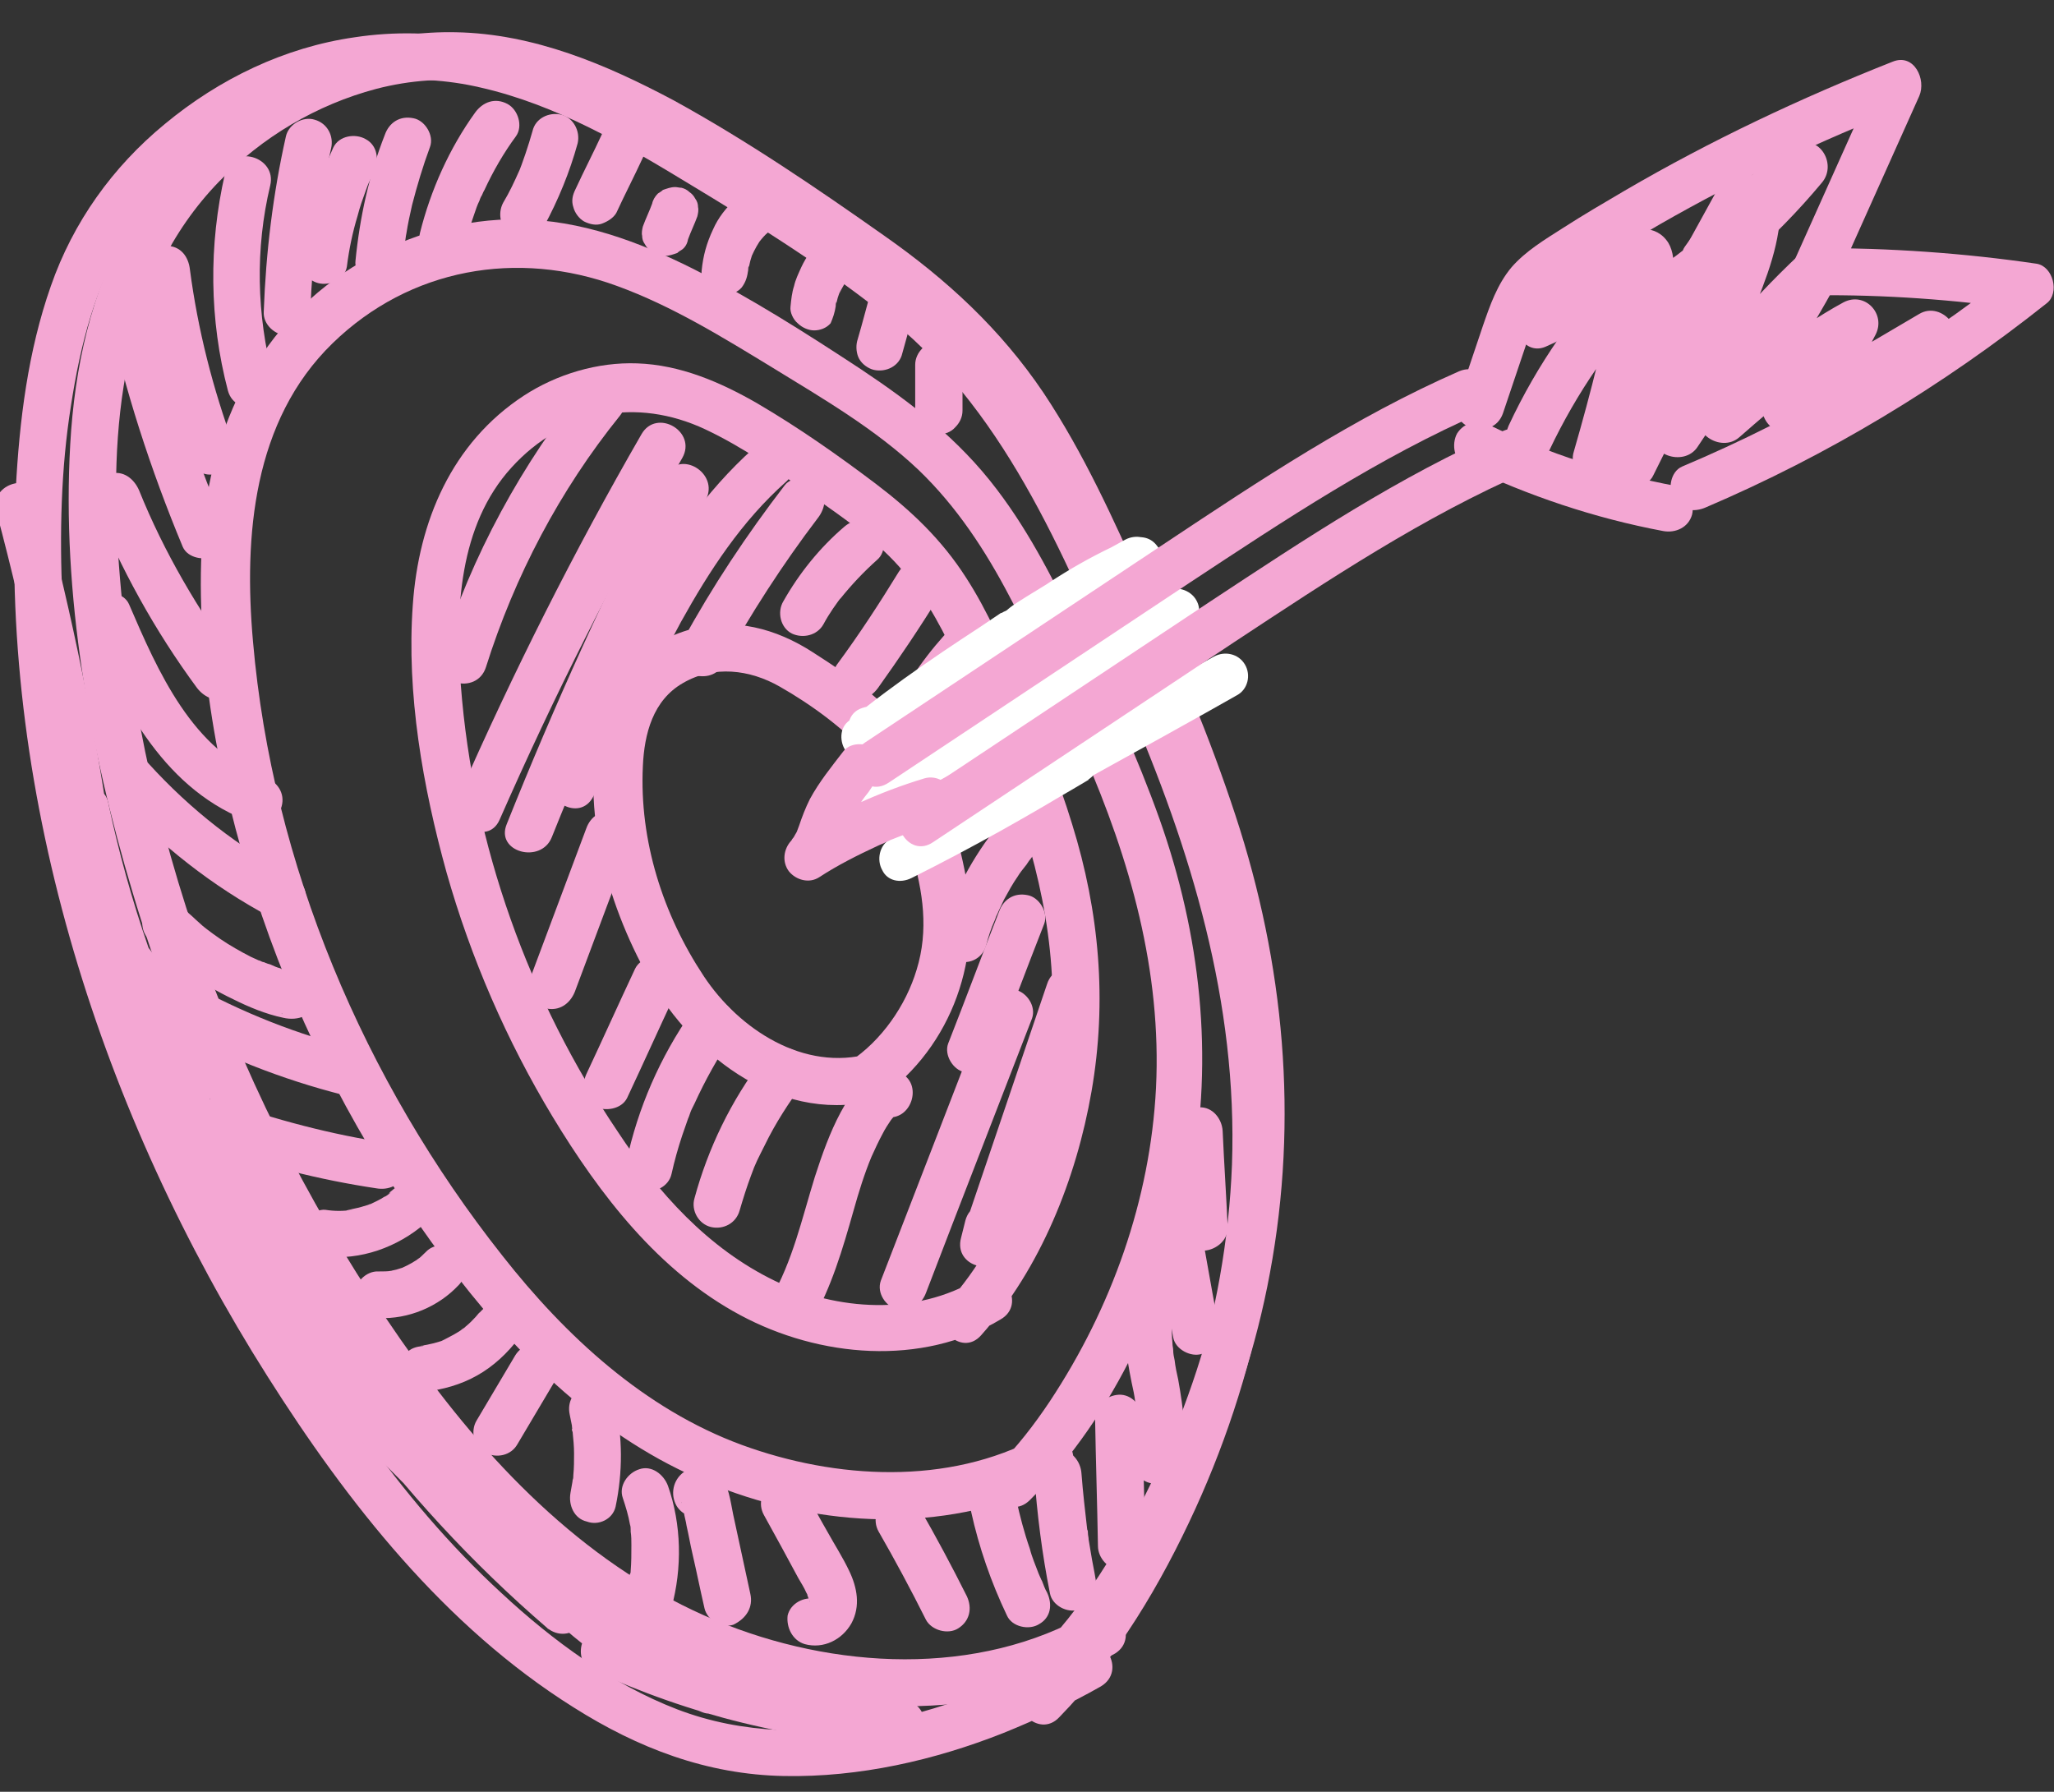
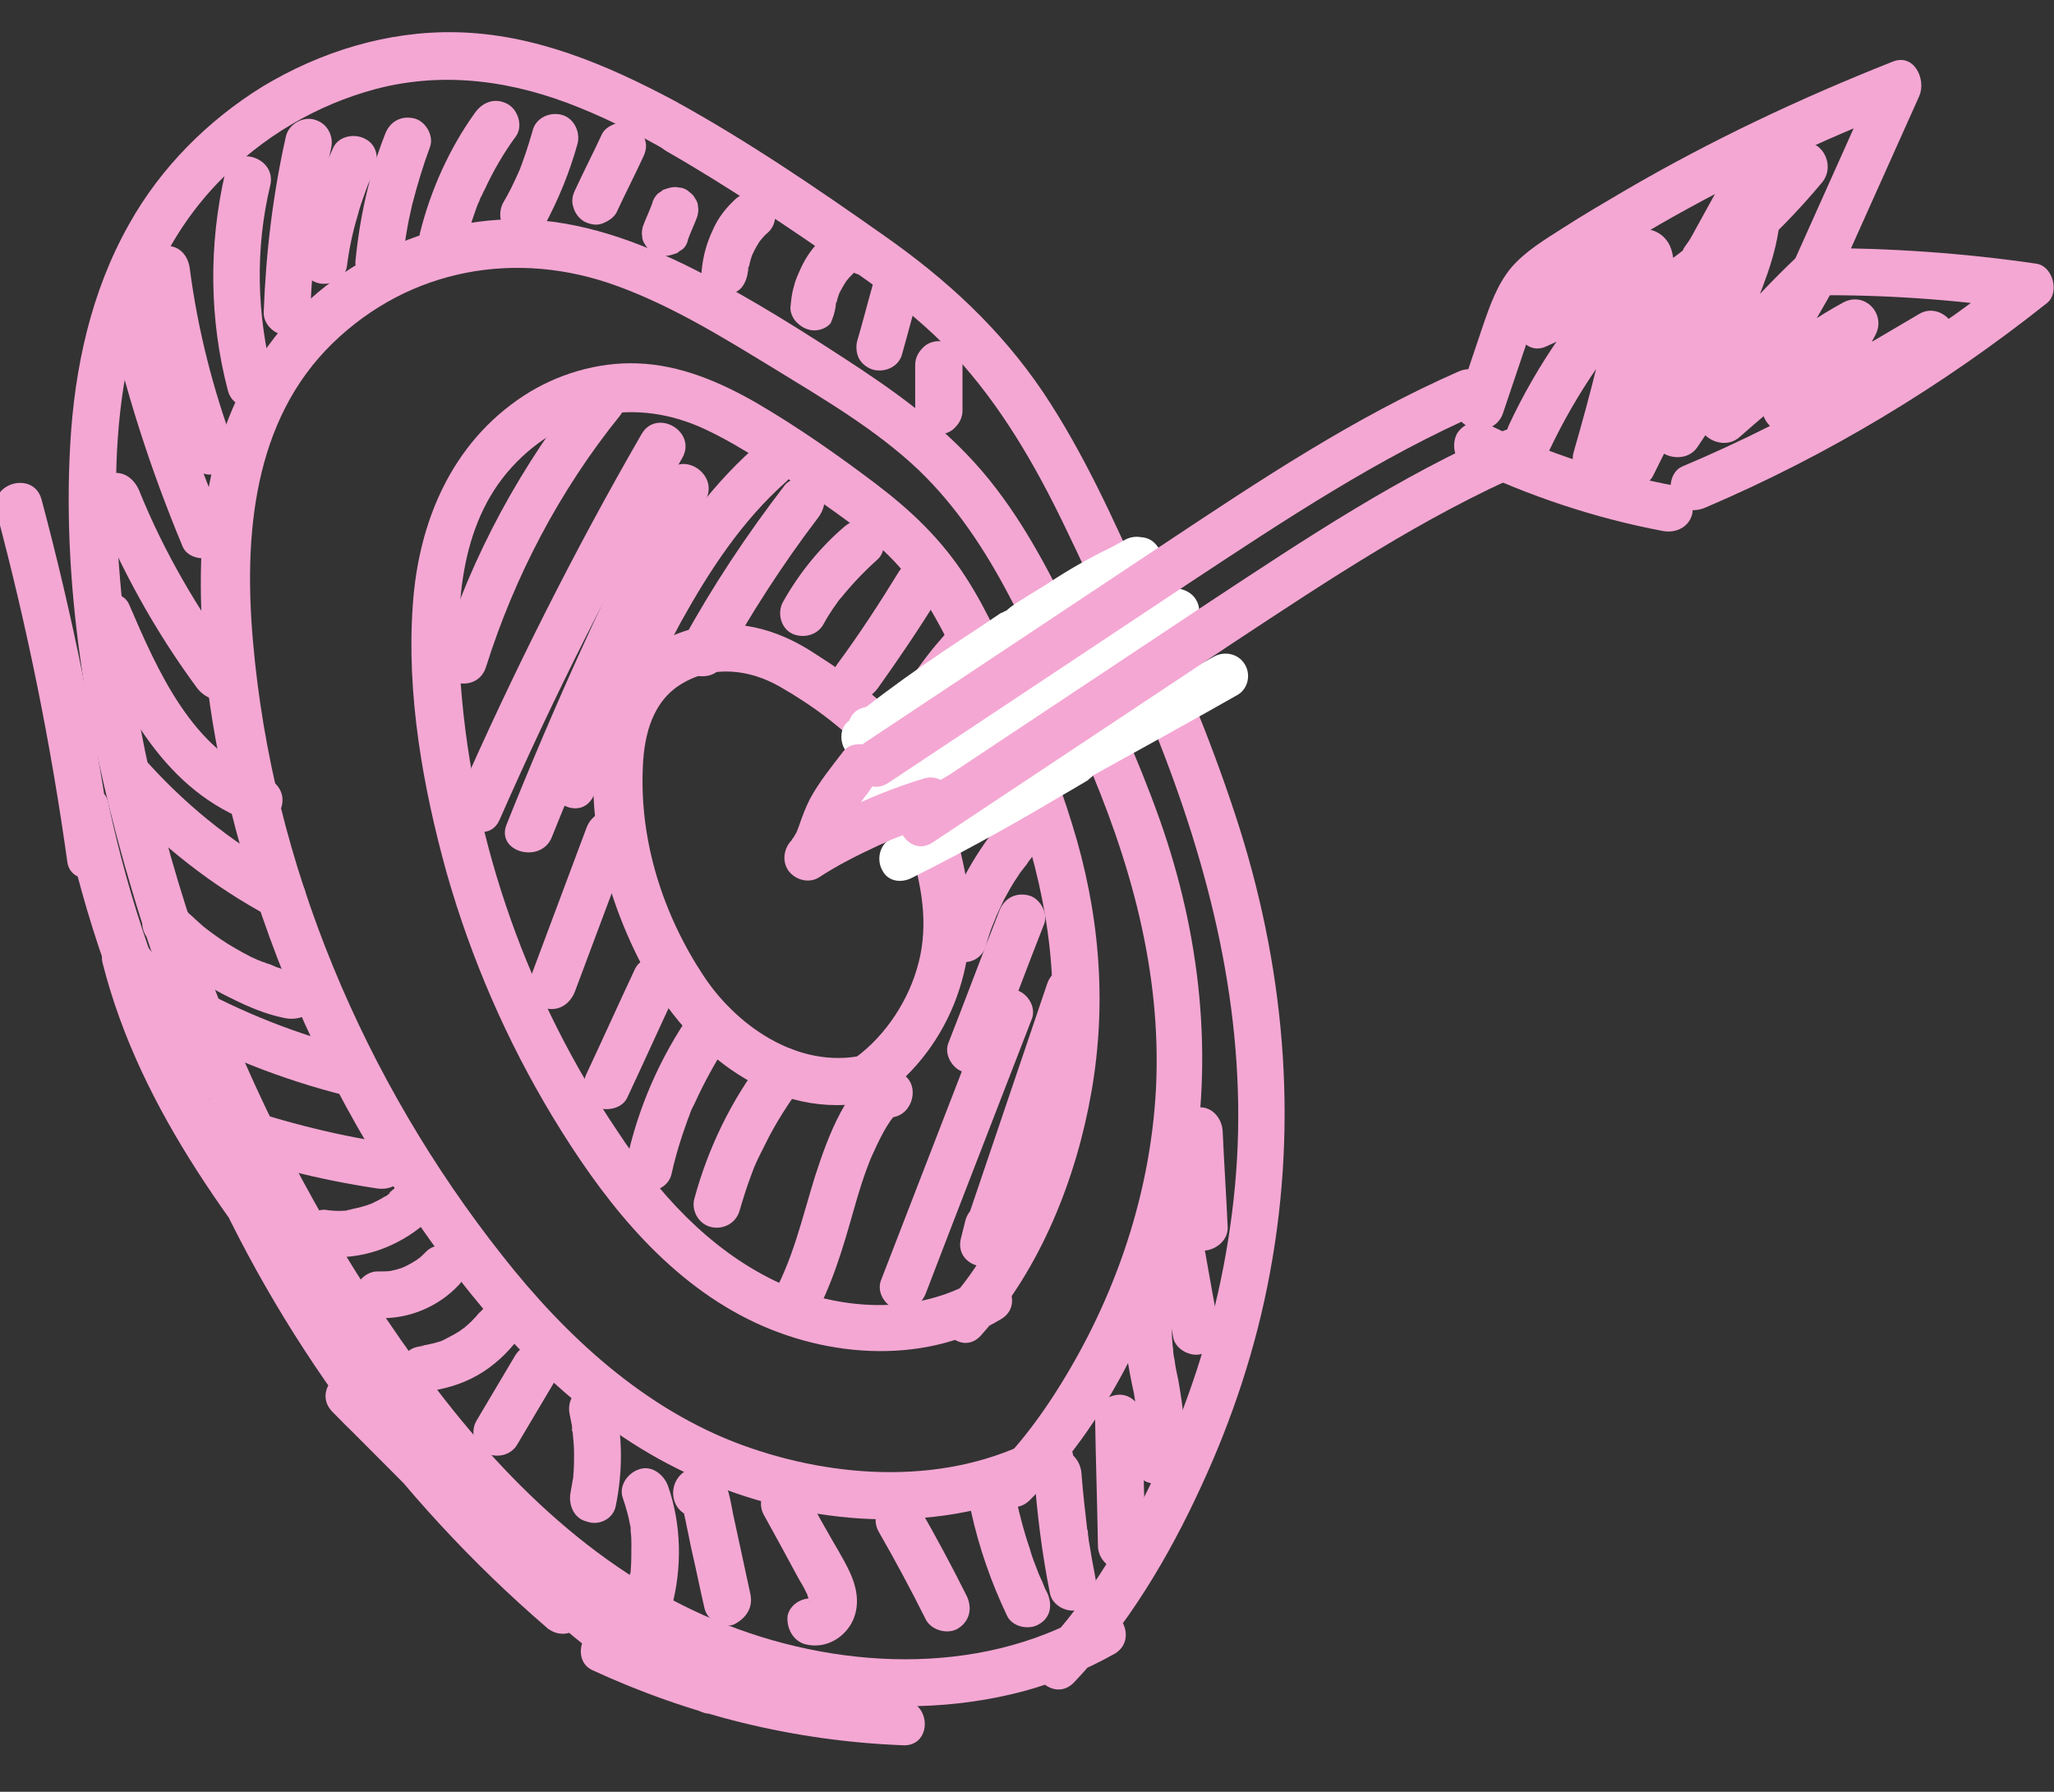
<svg xmlns="http://www.w3.org/2000/svg" version="1.1" id="Layer_1" x="0px" y="0px" viewBox="0 0 286.6 250" style="enable-background:new 0 0 286.6 250;" xml:space="preserve">
  <rect x="0" y="0" width="286.6" height="250" fill="#333333" stroke="none" />
  <style type="text/css">
	.st0{fill:#F4A7D3;}
	.st1{fill:#FFFFFF;}
</style>
  <g>
    <g>
      <g>
        <path class="st0" d="M136.3,178.5c-8.5,5.1-19.5,4.4-28.2,0.2c-9.3-4.5-16.3-12.3-21.9-20.8C73.8,139.5,66,117.9,64.3,95.6     c-0.8-10.4-0.3-22.3,7.1-30.4c7.2-7.9,17.4-9.8,27-5.3c5.3,2.5,10.3,6,15.1,9.4c4.5,3.2,9.1,6.3,12.6,10.5     c3.4,4,5.8,8.7,7.9,13.4c2.4,5.3,4.7,10.7,6.7,16.1c4.6,12.2,7.2,24.7,5.8,37.7c-1.3,12.2-6,25.5-14.2,34.7     c-2.8,3.1,1.8,7.8,4.6,4.6c8.3-9.3,13.3-21.9,15.4-34c2.2-12.6,1.1-25.1-2.7-37.3c-2-6.6-4.7-12.9-7.3-19.2     c-2.2-5.2-4.4-10.4-7.5-15.2c-3.4-5.3-7.6-9.3-12.6-13.1c-5.3-4-10.7-7.8-16.5-11.2c-5.2-3-10.8-5.4-16.8-5.6     c-5.5-0.2-11.2,1.5-15.8,4.5C63,61.8,58.4,72.8,57.6,84.4c-0.9,12.4,1.4,25.4,4.7,37.3c3.4,12,8.4,23.5,14.8,34.1     c6.6,10.9,14.8,21.6,26.2,27.7c11,5.9,25.3,7.2,36.3,0.6C143.3,182,140,176.4,136.3,178.5L136.3,178.5z" />
      </g>
      <g>
        <path class="st0" d="M121.4,147c-9.2,2.6-18.3-3.4-23.2-10.8c-5.7-8.6-9-18.9-8.5-29.3c0.2-4.5,1.4-9.2,5.6-11.6     c4.3-2.5,9.3-1.9,13.5,0.5c4.4,2.5,9.2,6,12.5,9.8c3.2,3.7,4.6,8.9,5.9,13.4c1.6,5.4,2.4,10.8,0.7,16.3c-1.5,5-4.9,9.9-9.3,12.8     c-3.5,2.3-0.2,8,3.3,5.7c10.4-6.8,15.2-19.3,12.9-31.3c-1.1-6-3.2-12.9-6.4-18.1c-3.4-5.6-9.5-9.9-15-13.4     c-5.1-3.3-11-4.9-17-3.2c-5.9,1.6-10.4,5.9-12.2,11.8c-3.7,12,0.4,26.3,6.3,36.8c6.4,11.3,18.9,20.8,32.5,16.9     C127.2,152.2,125.5,145.8,121.4,147L121.4,147z" />
      </g>
      <g>
        <path class="st0" d="M67.8,93.1c4-12.7,10.3-24.7,18.7-35.1c1.1-1.4,1.3-3.3,0-4.6c-1.2-1.2-3.5-1.4-4.6,0     c-9.1,11.3-16.1,24.1-20.4,37.9C60.2,95.4,66.5,97.1,67.8,93.1L67.8,93.1z" />
      </g>
      <g>
        <path class="st0" d="M69.7,114.4c7.6-17.3,16.1-34.2,25.5-50.5c2.1-3.7-3.6-7-5.7-3.3C80.1,76.9,71.6,93.8,64,111.1     C62.3,114.9,68,118.2,69.7,114.4L69.7,114.4z" />
      </g>
      <g>
        <path class="st0" d="M77,116.8c6.4-16,13.6-31.8,21.5-47.1c1.9-3.7-3.7-7.1-5.7-3.3C84.7,82.2,77.3,98.5,70.7,115     C69.1,118.9,75.5,120.6,77,116.8L77,116.8z" />
      </g>
      <g>
        <path class="st0" d="M82.8,111.1c4-8.1,7.9-16.3,12.2-24.3c4-7.2,8.5-14.1,14.7-19.6c3.1-2.8-1.5-7.5-4.6-4.6     c-13.3,11.9-20.2,29.6-28,45.2C75.3,111.6,80.9,114.9,82.8,111.1L82.8,111.1z" />
      </g>
      <g>
        <path class="st0" d="M100.8,92.8c3.9-7.1,8.5-14.2,13.3-20.5c1.1-1.4,1.4-3.3,0-4.6c-1.1-1.1-3.5-1.4-4.6,0     c-5.3,6.9-10.1,14.1-14.3,21.8c-0.8,1.5-0.4,3.6,1.2,4.5C97.9,94.7,100,94.4,100.8,92.8L100.8,92.8z" />
      </g>
      <g>
        <path class="st0" d="M114.9,87.1c0.8-1.5,1.8-2.9,2.8-4.2c-0.2,0.2-0.3,0.4-0.5,0.7c1.6-2,3.3-3.8,5.2-5.5c1.3-1.1,1.2-3.5,0-4.6     c-1.4-1.3-3.2-1.2-4.6,0c-3.4,2.9-6.3,6.5-8.5,10.4c-0.9,1.5-0.4,3.7,1.2,4.5C112,89.1,114,88.7,114.9,87.1L114.9,87.1z" />
      </g>
      <g>
        <path class="st0" d="M122.5,96c3-4.2,5.9-8.5,8.6-12.9c0.9-1.5,0.4-3.7-1.2-4.5c-1.6-0.8-3.5-0.4-4.5,1.2     c-2.7,4.4-5.5,8.7-8.6,12.9c-0.5,0.6-0.5,1.8-0.3,2.5c0.2,0.8,0.8,1.6,1.5,2C119.7,98.1,121.4,97.5,122.5,96L122.5,96z" />
      </g>
      <g>
        <path class="st0" d="M129.4,104.2c0.9-2.1,2-4.1,3.2-6c0.6-0.9,1.2-1.9,1.9-2.8c0.1-0.1,0.2-0.2,0.2-0.3     c-0.1,0.1-0.4,0.5-0.1,0.2c0.2-0.2,0.3-0.4,0.5-0.6c0.4-0.5,0.8-0.9,1.2-1.4c1.1-1.3,1.4-3.4,0-4.6c-1.2-1.1-3.4-1.4-4.6,0     c-3.3,3.7-6,7.8-8,12.3c-0.4,0.8-0.6,1.6-0.3,2.5c0.2,0.8,0.8,1.6,1.5,2c0.8,0.4,1.7,0.6,2.5,0.3     C128.2,105.4,129.1,104.9,129.4,104.2L129.4,104.2z" />
      </g>
      <g>
        <path class="st0" d="M135.1,113.7c1.9-3.2,3.7-6.4,5.6-9.6c0.9-1.5,0.4-3.7-1.2-4.5c-1.6-0.8-3.6-0.4-4.5,1.2     c-1.9,3.2-3.7,6.4-5.6,9.6c-0.9,1.5-0.4,3.7,1.2,4.5C132.1,115.7,134.1,115.3,135.1,113.7L135.1,113.7z" />
      </g>
      <g>
        <path class="st0" d="M137.6,131.9c0.3-1.2,0.7-2.4,1.2-3.5c0.1-0.2,0.4-1.2,0.1-0.3c0.1-0.3,0.3-0.6,0.4-0.9     c0.3-0.6,0.5-1.1,0.8-1.7c0.6-1.1,1.2-2.2,1.9-3.2c0.3-0.5,0.7-1,1.1-1.5c0.2-0.2,0.3-0.5,0.6-0.8c-0.6,0.6,0.1-0.1,0.2-0.3     c0.6-0.7,1-1.4,1-2.3c0-0.8-0.4-1.8-1-2.3c-1.2-1.1-3.5-1.4-4.6,0c-3.6,4.5-6.3,9.5-7.9,15c-0.5,1.6,0.6,3.6,2.3,4     C135.3,134.6,137.1,133.7,137.6,131.9L137.6,131.9z" />
      </g>
      <g>
        <path class="st0" d="M138.6,147.3c2.4-6.1,4.7-12.3,7.1-18.4c0.6-1.6-0.7-3.7-2.3-4c-1.9-0.4-3.4,0.6-4,2.3     c-2.4,6.1-4.7,12.3-7.1,18.4c-0.6,1.6,0.7,3.7,2.3,4C136.4,150,137.9,149,138.6,147.3L138.6,147.3z" />
      </g>
      <g>
        <path class="st0" d="M80.2,138.4c2.6-7,5.3-14.1,7.9-21.1c0.6-1.6-0.7-3.7-2.3-4c-1.9-0.4-3.4,0.6-4,2.3     c-2.6,7-5.3,14.1-7.9,21.1c-0.6,1.6,0.7,3.7,2.3,4C78,141.1,79.5,140.1,80.2,138.4L80.2,138.4z" />
      </g>
      <g>
        <path class="st0" d="M87.5,153.2c2.3-4.9,4.5-9.8,6.8-14.7c0.7-1.6,0.5-3.6-1.2-4.5c-1.4-0.8-3.7-0.5-4.5,1.2     c-2.3,4.9-4.5,9.8-6.8,14.7c-0.7,1.6-0.5,3.6,1.2,4.5C84.4,155.1,86.7,154.8,87.5,153.2L87.5,153.2z" />
      </g>
      <g>
        <path class="st0" d="M93.7,163.8c0.4-1.8,0.9-3.6,1.5-5.4c0.3-0.8,0.5-1.5,0.8-2.3c0.2-0.4,0.3-0.9,0.5-1.3     c0.2-0.4,0.2-0.4,0.1-0.2c0.1-0.2,0.2-0.4,0.3-0.6c1.5-3.3,3.3-6.5,5.3-9.5c1-1.4,0.3-3.7-1.2-4.5c-1.7-0.9-3.4-0.3-4.5,1.2     c-4.4,6.3-7.5,13.4-9.1,20.9c-0.4,1.7,0.5,3.6,2.3,4C91.3,166.5,93.3,165.6,93.7,163.8L93.7,163.8z" />
      </g>
      <g>
        <path class="st0" d="M103.2,168.9c0.5-1.7,1-3.3,1.6-4.9c0.6-1.7,1-2.4,1.9-4.2c1.5-3.1,3.4-6,5.4-8.7c1-1.4,0.3-3.7-1.2-4.5     c-1.7-0.9-3.4-0.3-4.5,1.2c-4.4,5.8-7.6,12.4-9.5,19.4c-0.5,1.7,0.6,3.6,2.3,4C100.9,171.6,102.7,170.7,103.2,168.9L103.2,168.9z     " />
      </g>
      <g>
        <path class="st0" d="M113.2,184.5c2.8-4.8,4.4-10.3,5.9-15.6c0.7-2.5,1.5-5.1,2.5-7.5c0.5-1.1,1-2.2,1.6-3.3     c0.3-0.6,0.7-1.2,1.1-1.8c0.2-0.3,0.6-0.6,0.3-0.6c-0.6,0-1.2,0-1.7,0c0.1,0,0.2,0.1,0.4,0.1c4.1,1,5.8-5.3,1.7-6.3     c-3.9-1-6.1,2.8-7.7,5.7c-1.5,2.8-2.6,5.9-3.6,9c-1.8,5.8-3.1,11.8-6.2,17.1C105.4,184.8,111,188.1,113.2,184.5L113.2,184.5z" />
      </g>
      <g>
        <path class="st0" d="M129.2,180.4c4.9-12.8,9.9-25.6,14.8-38.3c0.6-1.7-0.7-3.6-2.3-4c-1.9-0.5-3.4,0.6-4,2.3     c-4.9,12.8-9.9,25.6-14.8,38.3c-0.6,1.7,0.7,3.6,2.3,4C127,183.2,128.6,182,129.2,180.4L129.2,180.4z" />
      </g>
      <g>
        <path class="st0" d="M134.7,170.3c-0.2,0.8-0.4,1.6-0.6,2.4c-1.1,4.1,5,5.7,6.3,1.7c4-11.8,8-23.6,12-35.4c1.4-4-5-5.7-6.3-1.7     c-4,11.8-8,23.6-12,35.4c2.1,0.6,4.2,1.2,6.3,1.7c0.2-0.8,0.4-1.6,0.6-2.4C142.1,167.9,135.8,166.2,134.7,170.3L134.7,170.3z" />
      </g>
      <g>
        <path class="st1" d="M121.2,113.6c5.8-2.3,11.2-5.4,16.7-8.5c5.5-3.1,11.1-6.3,16.6-9.4c3.5-2,0.4-7.4-3.1-5.4     c-5.4,3-10.7,6.1-16.1,9.1c-5.1,2.9-10.2,6-15.7,8.2c-1.6,0.6-2.7,2.1-2.2,3.8C117.8,112.9,119.7,114.2,121.2,113.6L121.2,113.6z     " />
      </g>
      <g>
        <path class="st1" d="M122.6,105.1c6.3-5.3,13.3-9.7,20.2-14.2c-1-1.8-2.1-3.6-3.1-5.4c-3.3,2.2-6.6,4.5-9.9,6.7     c-1.6,1.1-3.3,2.3-4.9,3.5c-0.8,0.5-1.5,1.1-2.3,1.7c-0.4,0.3-0.9,0.6-1.3,1c-0.2,0.2-1.5,0.9-0.6,0.6c0.6,0,1.1,0,1.7,0     c-0.1,0-0.1,0-0.2-0.1c0.7,0.7,1.5,1.5,2.2,2.2c0,0,0-0.1,0-0.1c-0.1,0.8-0.2,1.6-0.3,2.4c0,0,0.1-0.1,0.1-0.1     c-0.4,0.4-0.7,0.7-1.1,1.1c0,0,0.1,0,0.1-0.1c-1.4-0.4-2.8-0.7-4.3-1.1c0,0,0,0.1,0.1,0.1c1,1.4,2.7,2,4.3,1.1     c1.4-0.8,2.1-2.9,1.1-4.3c0,0,0-0.1-0.1-0.1c-1.1-1.5-2.6-1.8-4.3-1.1c-1.9,0.8-2.1,3.4-1,4.9c1.2,1.6,3.5,1.6,5,0.4     c2.1-1.6,4.2-3.1,6.3-4.6c4.2-3,8.4-5.8,12.7-8.7c1.4-0.9,2-2.7,1.1-4.3c-0.8-1.4-2.9-2-4.3-1.1c-7.4,4.8-14.7,9.6-21.5,15.2     c-1.3,1.1-1.1,3.3,0,4.4C119.5,106.4,121.3,106.2,122.6,105.1L122.6,105.1z" />
      </g>
      <g>
        <path class="st1" d="M127.2,122.5c8.4-4.2,16.6-8.8,24.6-13.7c3.4-2.1,0.3-7.5-3.1-5.4c-6.1,3.7-12.3,7-18.6,10.1     c-1.5,0.7-1.9,2.9-1.1,4.3c0.9,1.5,2.7,1.9,4.3,1.1c6.4-3.1,12.6-6.5,18.6-10.1c-1-1.8-2.1-3.6-3.1-5.4     c-8,4.9-16.2,9.5-24.6,13.7c-1.5,0.8-1.9,2.9-1.1,4.3C123.8,122.9,125.6,123.3,127.2,122.5L127.2,122.5z" />
      </g>
    </g>
    <g>
      <g>
        <path class="st0" d="M152.1,225c-15.7,9.1-35.9,7.9-52.2,1.1c-17.4-7.2-31-21.1-41.8-36.1c-23.4-32.4-38.5-71.1-41.5-111.1     c-1.4-18.8,0.2-39.4,14-53.6c6-6.2,13.6-10.7,21.9-12.9c9.6-2.5,19.2-1.1,28.3,2.6c9.7,3.9,18.8,9.9,27.5,15.6     c8.6,5.7,17.7,11.3,24.8,18.9c6.5,7,11.3,15.3,15.4,23.8c4.5,9.3,8.8,18.9,12.6,28.6c7.7,19.2,12.7,39.1,11.5,59.9     c-1.2,20-7.7,39.5-18.2,56.4c-2.7,4.3-5.6,8.3-9.1,11.9c-2.9,3.1,1.7,7.7,4.6,4.6c7.5-7.9,13.2-17.5,17.7-27.3     c4.4-9.5,7.7-19.5,9.6-29.8c4-21.5,2-43.1-4.8-63.8c-3.6-11-8.1-21.6-12.9-32.1c-4.1-9.2-8.3-18.5-13.9-26.9     c-6-8.9-13.5-15.8-22.2-21.9c-9.5-6.7-19.2-13.3-29.4-18.9C84.6,9,74.5,4.7,63.6,4.5c-9.5-0.2-18.9,2.7-27,7.6     C29,16.8,22.4,23.4,18,31.3c-5.3,9.4-7.6,20-8.2,30.7c-1.2,20.9,2.7,42.5,8.7,62.5c6.1,20.5,15.2,40.1,26.7,58.1     c10.8,16.9,23.7,33.1,41,43.8c16.5,10.2,37.5,14.6,56.5,9.6c4.5-1.2,8.8-3,12.9-5.3C159.1,228.5,155.8,222.9,152.1,225L152.1,225     z" />
      </g>
      <g>
        <path class="st0" d="M144.9,200.5c-12.6,6.8-28.3,5.9-41.4,1.1c-13.6-5-24.6-15.2-33.4-26.4C50.8,150.8,38,120.6,35.3,89.5     c-1.3-14.7,0-30.8,11.1-41.6c10.8-10.5,25.8-13.1,39.7-8c7.7,2.8,14.8,7.2,21.7,11.4c7,4.3,14.4,8.6,20.4,14.3     c5.3,5.1,9.3,11.2,12.7,17.7c3.8,7.1,7.1,14.4,10.3,21.8c6.5,14.9,10.9,30.4,10.1,46.7c-0.8,15.6-6.2,30.7-14.8,43.7     c-2.2,3.3-4.6,6.4-7.4,9.2c-3,3,1.6,7.6,4.6,4.6c11.8-11.8,19.5-28.7,22.5-45c3.2-16.9,1.3-33.9-4.4-50c-3.1-8.7-7-17.2-11-25.5     c-3.4-7.1-6.9-14.2-11.7-20.5c-5.3-7-11.8-12-19-16.8c-7.6-5-15.3-9.9-23.4-14c-7.6-3.8-15.7-6.8-24.3-6.9     c-7.6-0.1-15.3,2.1-21.9,5.9c-14.2,8.2-21.3,22.9-22.3,38.9c-1,16.4,2.3,33.6,7.3,49.2c5.3,16.5,13.1,32.1,23,46.3     c9,12.9,19.6,25,33.5,32.7c13.6,7.5,30.4,10.6,45.6,6.7c3.6-0.9,7.1-2.3,10.3-4.1C152,204.2,148.6,198.5,144.9,200.5L144.9,200.5     z" />
      </g>
      <g>
        <path class="st0" d="M93,21.1c8.9,5.1,17.5,10.9,25.9,16.8c1.5,1,3.6,0.3,4.5-1.2c1-1.6,0.3-3.5-1.2-4.5     c-8.4-5.9-17-11.6-25.9-16.8C92.7,13.4,89.4,19,93,21.1L93,21.1z" />
      </g>
      <g>
-         <path class="st0" d="M150.3,229.6c-16.2,9.3-37.5,15.9-55.8,8.9c-9.1-3.5-17.4-9.6-24.5-16.2c-7.3-6.7-13.6-14.2-19.3-22.2     c-24.3-33.9-40.2-74.8-42-116.7c-0.4-8.9-0.2-18,1.2-26.8c1.3-8.4,3.4-17,8.1-24.2c10.4-15.7,30.5-24.5,49-20.2     c10.6,2.4,20.2,8,29.4,13.6c9.6,5.8,19.4,11.9,28.1,19c16.4,13.4,24.6,34.2,32.8,53.2c8.9,20.5,15.4,41.9,14.6,64.5     c-0.8,21-7.5,41.6-18.7,59.5c-2.9,4.7-6.1,9-10,13c-2.9,3,1.7,7.7,4.6,4.6c8.1-8.3,14.2-18.6,19-29.1c4.6-10.1,8-20.8,9.9-31.8     c3.9-23.1,0.7-45.8-7.2-67.7c-4.1-11.2-9-22.1-14-32.9c-4.6-9.8-9.6-19.4-16.4-27.8c-7.4-9.1-17.1-15.6-26.8-22     c-9.7-6.5-19.8-13-30.5-17.8c-10.2-4.6-21.1-7-32.3-5.3C39.7,6.6,30.6,11,23,17.3c-7.3,6-12.8,13.7-15.9,22.6     c-3.2,9.1-4.4,18.8-4.9,28.4c-2.2,43.3,12.1,87.4,35.1,123.7C48.5,209.7,62,226.9,80,238.2c9,5.7,18.6,9.4,29.4,9.6     c10.5,0.2,21-2.2,30.6-6c4.7-1.9,9.2-4,13.6-6.5C157.3,233.1,154,227.5,150.3,229.6L150.3,229.6z" />
-       </g>
+         </g>
      <g>
        <path class="st0" d="M125.9,237.2c-13.8-0.5-27.4-3.8-39.9-9.6c-0.6,2-1.1,4.1-1.7,6.1c4.5,0.2,8.8,1.8,12.3,4.5     c1.1-1.8,2.1-3.7,3.2-5.5c-13.4-5.2-24.3-15.5-30.6-28.4c-1.7,1.3-3.4,2.6-5.1,4c4.4,4.2,8.7,8.5,13.1,12.7     c1.3-1.7,2.6-3.4,4-5.1c-11.1-6.3-21.1-14.2-30-23.3c-1.5,1.5-3.1,3.1-4.6,4.6c10,10,19.9,20,29.9,30.1c1.5-1.5,3.1-3.1,4.6-4.6     c-20.5-17.7-36.8-39.9-47.5-64.8c-1.9,1.1-3.8,2.2-5.7,3.3c6.1,9.1,12.1,18.1,18.2,27.2c1.7-1.3,3.4-2.6,5.1-4     c-12.6-15.6-25.6-31.9-30.6-51.7c-1.8,1.1-3.7,2.1-5.5,3.2c4.1,4.9,6.8,10.9,7.6,17.3c2-0.6,4.1-1.1,6.1-1.7     C22.6,139,18,125.7,15.1,112c-0.7-3.6-6.8-2.8-6.4,0.9c0.2,2.2,0.4,4.4,0.6,6.6c2.1-0.3,4.3-0.6,6.4-0.9     c-2.3-16.5-5.6-32.8-9.9-48.9c-1.1-4.1-7.4-2.3-6.3,1.7c4.3,16.1,7.6,32.4,9.9,48.9c0.5,3.6,6.8,2.8,6.4-0.9     c-0.2-2.2-0.4-4.4-0.6-6.6c-2.1,0.3-4.3,0.6-6.4,0.9c3,14.3,7.8,28,14.4,41c1.4,2.8,6.5,1.6,6.1-1.7c-1-8.2-4.2-15.6-9.5-21.9     c-2.2-2.6-6.2,0.2-5.5,3.2c5.3,21,19,38.1,32.3,54.6c2.3,2.9,7.2-0.9,5.1-4c-6.1-9.1-12.1-18.1-18.2-27.2     c-2.4-3.6-7.3-0.5-5.7,3.3c10.9,25.3,27.6,48.1,48.5,66.1c3.2,2.7,7.6-1.6,4.6-4.6c-10-10-19.9-20-29.9-30.1     c-3-3-7.6,1.6-4.6,4.6c9.2,9.5,19.8,17.7,31.3,24.3c3.2,1.8,6.7-2.5,4-5.1c-4.4-4.2-8.7-8.5-13.1-12.7c-2.8-2.7-6.8,0.7-5.1,4     c7.1,14.4,19.6,25.6,34.5,31.4c3,1.2,5.7-3.5,3.2-5.5c-5-3.9-10.6-6.1-16.9-6.5c-3.1-0.2-4.6,4.7-1.7,6.1     c13.6,6.3,28.2,9.9,43.2,10.5C130.1,243.9,130.1,237.4,125.9,237.2L125.9,237.2z" />
      </g>
      <g>
        <path class="st0" d="M38.1,52.7c-2.3-8.8-2.5-18-0.4-26.8c1-4.1-5.4-5.9-6.3-1.7c-2.3,10-2.2,20.4,0.4,30.3     C32.9,58.5,39.2,56.8,38.1,52.7L38.1,52.7z" />
      </g>
      <g>
        <path class="st0" d="M43.3,43.4c0.3-7.7,1.2-15.2,2.9-22.7c0.4-1.7-0.5-3.5-2.3-4c-1.6-0.5-3.6,0.6-4,2.3     c-1.8,8-2.8,16.2-3.1,24.5c-0.1,1.8,1.6,3.3,3.3,3.3C41.8,46.7,43.2,45.2,43.3,43.4L43.3,43.4z" />
      </g>
      <g>
        <path class="st0" d="M48.4,37.2c0.3-2.4,0.8-4.8,1.5-7.1c0.3-1.2,0.7-2.3,1.1-3.4c0.2-0.6,0.4-1.1,0.7-1.7     c0.3-0.6-0.2,0.5,0.1-0.2c0.1-0.3,0.3-0.6,0.4-0.9c0.7-1.6,0.5-3.6-1.2-4.5c-1.4-0.8-3.7-0.5-4.5,1.2c-2.2,4.8-3.7,9.7-4.4,14.9     c-0.1,0.9-0.2,1.7,0.3,2.5c0.4,0.7,1.2,1.3,2,1.5C45.9,39.9,48.1,39.1,48.4,37.2L48.4,37.2z" />
      </g>
      <g>
        <path class="st0" d="M56.2,36.4c0.1-0.7,0.1-1.5,0.2-2.2c-0.1,0.7,0-0.2,0.1-0.4c0.1-0.4,0.1-0.8,0.2-1.2c0.2-1.3,0.5-2.7,0.8-4     c0.7-2.7,1.5-5.4,2.5-8.1c0.6-1.6-0.7-3.7-2.3-4c-1.9-0.4-3.4,0.6-4,2.3c-2.2,5.6-3.5,11.5-4.1,17.6c-0.2,1.7,1.6,3.4,3.3,3.3     C54.8,39.6,56,38.2,56.2,36.4L56.2,36.4z" />
      </g>
      <g>
        <path class="st0" d="M64.9,34.1c0.4-1.5,0.8-2.9,1.3-4.3c0.2-0.6,0.4-1.2,0.7-1.8c0-0.1,0.5-1.2,0.2-0.5c0.2-0.3,0.3-0.7,0.5-1     c1.2-2.6,2.7-5.2,4.4-7.5c1-1.4,0.3-3.7-1.2-4.5c-1.7-0.9-3.4-0.3-4.5,1.2c-3.6,5-6.2,10.8-7.7,16.8c-0.4,1.7,0.5,3.6,2.3,4     C62.6,36.8,64.5,35.9,64.9,34.1L64.9,34.1z" />
      </g>
      <g>
        <path class="st0" d="M75.9,31.6c2-3.7,3.6-7.6,4.7-11.6c0.4-1.7-0.6-3.6-2.3-4c-1.7-0.4-3.6,0.5-4,2.3c-0.6,2.1-1.3,4.2-2.1,6.2     c0.1-0.3,0.2-0.5,0.3-0.8c-0.7,1.6-1.4,3.1-2.3,4.6c-0.8,1.5-0.4,3.6,1.2,4.5C73,33.6,75,33.2,75.9,31.6L75.9,31.6z" />
      </g>
      <g>
        <path class="st0" d="M86,29.7c1.2-2.6,2.5-5.1,3.7-7.7c0.4-0.8,0.6-1.6,0.3-2.5c-0.2-0.8-0.8-1.6-1.5-2c-0.8-0.4-1.7-0.6-2.5-0.3     c-0.8,0.3-1.6,0.7-2,1.5c-1.2,2.6-2.5,5.1-3.7,7.7c-0.4,0.8-0.6,1.6-0.3,2.5c0.2,0.8,0.8,1.6,1.5,2c0.8,0.4,1.7,0.6,2.5,0.3     C84.8,30.9,85.6,30.4,86,29.7L86,29.7z" />
      </g>
      <g>
        <path class="st0" d="M96,33.4c0.4-1.1,0.9-2.1,1.3-3.2c0.1-0.4,0.2-0.9,0.1-1.3c0-0.4-0.1-0.8-0.4-1.2c-0.2-0.4-0.5-0.7-0.8-0.9     c-0.3-0.3-0.7-0.5-1.1-0.6c-0.3,0-0.6-0.1-0.9-0.1c-0.6,0-1.1,0.2-1.7,0.4c-0.2,0.2-0.4,0.3-0.7,0.5c-0.4,0.4-0.7,0.9-0.8,1.4     c-0.4,1.1-0.9,2.1-1.3,3.2c-0.1,0.4-0.2,0.9-0.1,1.3c0,0.4,0.1,0.8,0.4,1.2c0.2,0.4,0.5,0.7,0.8,0.9c0.3,0.3,0.7,0.5,1.1,0.6     c0.3,0,0.6,0.1,0.9,0.1c0.6,0,1.1-0.2,1.7-0.4c0.2-0.2,0.4-0.3,0.7-0.5C95.6,34.5,95.9,34,96,33.4L96,33.4z" />
      </g>
      <g>
        <path class="st0" d="M104.4,37.6c0-0.2,0-0.3,0.1-0.5c0,0.3-0.1,0.6-0.1,0.9c0.1-1.1,0.4-2.1,0.8-3.1c-0.1,0.3-0.2,0.5-0.3,0.8     c0.4-0.9,0.9-1.8,1.5-2.6c-0.2,0.2-0.3,0.4-0.5,0.7c0.4-0.5,0.8-1,1.3-1.4c1.3-1.2,1.3-3.5,0-4.6c-1.3-1.2-3.3-1.2-4.6,0     c-1.3,1.2-2.4,2.6-3.1,4.2c-0.9,1.9-1.4,3.7-1.6,5.8c-0.1,0.8,0.4,1.8,1,2.3c0.6,0.6,1.5,1,2.3,1c0.8,0,1.7-0.3,2.3-1     C104.1,39.3,104.3,38.5,104.4,37.6L104.4,37.6z" />
      </g>
      <g>
        <path class="st0" d="M116.6,42.7c0-0.2,0-0.4,0.1-0.6c0,0.3-0.1,0.6-0.1,0.9c0.1-1,0.4-1.9,0.8-2.8c-0.1,0.3-0.2,0.5-0.3,0.8     c0.4-0.9,0.9-1.7,1.5-2.5c-0.2,0.2-0.3,0.4-0.5,0.7c0.4-0.5,0.8-0.9,1.2-1.3c0.6-0.6,1-1.5,1-2.3c0-0.8-0.4-1.8-1-2.3     c-1.3-1.2-3.3-1.3-4.6,0c-1.2,1.1-2.2,2.5-2.9,4c-0.4,0.9-0.8,1.7-1,2.6c-0.3,0.9-0.4,1.9-0.5,2.9c-0.1,0.8,0.4,1.8,1,2.3     c0.6,0.6,1.5,1,2.3,1c0.8,0,1.7-0.3,2.3-1C116.2,44.4,116.5,43.6,116.6,42.7L116.6,42.7z" />
      </g>
      <g>
        <path class="st0" d="M125.9,49.3c0.8-2.8,1.5-5.6,2.3-8.3c0.2-0.8,0.1-1.8-0.3-2.5c-0.4-0.7-1.2-1.3-2-1.5     c-1.7-0.4-3.5,0.5-4,2.3c-0.8,2.8-1.5,5.6-2.3,8.3c-0.2,0.8-0.1,1.8,0.3,2.5c0.4,0.7,1.2,1.3,2,1.5     C123.6,52,125.5,51.1,125.9,49.3L125.9,49.3z" />
      </g>
      <g>
        <path class="st0" d="M31.2,73c-4.4-10.2-7.7-20.9-10-31.8c-0.9-4.1-7.2-2.4-6.3,1.7c2.5,11.5,6.1,22.6,10.6,33.4     c0.7,1.6,3.1,2,4.5,1.2C31.7,76.5,31.9,74.6,31.2,73L31.2,73z" />
      </g>
      <g>
        <path class="st0" d="M32.6,62.1c-2.9-7.9-5-16.1-6.1-24.5c-0.2-1.8-1.3-3.3-3.3-3.3c-1.6,0-3.5,1.5-3.3,3.3     c1.2,8.9,3.2,17.7,6.3,26.2c0.6,1.7,2.2,2.8,4,2.3C32,65.7,33.2,63.8,32.6,62.1L32.6,62.1z" />
      </g>
      <g>
        <path class="st0" d="M33.2,92.7c-5.5-7.5-10.3-15.6-13.8-24.3c-0.7-1.6-2.2-2.8-4-2.3c-1.5,0.4-3,2.4-2.3,4     C16.8,79.3,21.6,88,27.5,96c1.1,1.4,2.8,2.1,4.5,1.2C33.4,96.4,34.2,94.1,33.2,92.7L33.2,92.7z" />
      </g>
      <g>
        <path class="st0" d="M37.1,108.5C26.9,104.9,22,93.6,18,84.3c-0.7-1.6-3.1-2-4.5-1.2c-1.7,1-1.9,2.9-1.2,4.5     c4.8,11.1,10.8,22.9,23,27.2c1.7,0.6,3.6-0.7,4-2.3C39.8,110.7,38.7,109.1,37.1,108.5L37.1,108.5z" />
      </g>
      <g>
        <path class="st0" d="M41.1,122.4c-7.8-4.2-14.4-9.3-20.4-15.9c-1.2-1.3-3.4-1.2-4.6,0c-1.3,1.3-1.2,3.3,0,4.6     c6.2,6.8,13.6,12.6,21.7,16.9c1.5,0.8,3.6,0.4,4.5-1.2C43.1,125.4,42.7,123.3,41.1,122.4L41.1,122.4z" />
      </g>
      <g>
        <path class="st0" d="M41.7,141.7c0,0,0.1,0,0.1,0c-0.8-0.1-1.7-0.2-2.5-0.3c0,0,0.1,0,0.1,0.1c-0.4-0.4-0.8-0.8-1.2-1.2     c0,0,0.1,0.1,0.1,0.1c-0.1-0.6-0.3-1.1-0.4-1.7c0,0.1,0,0.1,0,0.2c0.1-0.6,0.3-1.1,0.4-1.7c0,0,0,0.1-0.1,0.1     c0.4-0.4,0.8-0.8,1.2-1.2c0.6-0.1,1.1-0.2,1.7-0.3c-0.1,0-0.2-0.1-0.3-0.1c-0.2-0.1-0.4-0.1-0.6-0.2c-0.4-0.1-0.8-0.2-1.1-0.4     c-0.4-0.1-0.9-0.3-1.3-0.5c-0.2-0.1-0.4-0.1-0.6-0.2c-0.1,0-0.6-0.3-0.3-0.1c0.3,0.1-0.2-0.1-0.3-0.1c-0.2-0.1-0.4-0.2-0.5-0.2     c-0.4-0.2-0.7-0.3-1.1-0.5c-0.8-0.4-1.5-0.8-2.2-1.2c-1.4-0.8-2.7-1.7-4-2.7c0.4,0.3-0.4-0.3-0.5-0.4c-0.3-0.3-0.7-0.6-1-0.9     c-0.6-0.6-1.3-1.1-1.9-1.8c-1.2-1.2-3.4-1.3-4.6,0c-1.2,1.3-1.3,3.3,0,4.6c3.4,3.4,7.3,6.2,11.7,8.3c2.2,1.1,4.6,2.1,7,2.6     c2.1,0.5,4.2-0.3,4.9-2.5c0.9-2.6-1.9-5-4.4-4.4c-1.7,0.4-2.8,2.4-2.3,4C38.2,141.1,39.9,142.2,41.7,141.7L41.7,141.7z" />
      </g>
      <g>
        <path class="st0" d="M49.8,146.4c-8.2-2-16-5.1-23.4-9.2c-1.5-0.9-3.6-0.4-4.5,1.2c-0.9,1.5-0.4,3.6,1.2,4.5     c7.8,4.4,16.2,7.7,24.9,9.9c1.7,0.4,3.6-0.6,4-2.3C52.6,148.8,51.5,146.9,49.8,146.4L49.8,146.4z" />
      </g>
      <g>
        <path class="st0" d="M54.2,159.5c-8-1.2-15.9-3.3-23.5-6c-1.7-0.6-3.6,0.7-4,2.3c-0.5,1.8,0.6,3.4,2.3,4c7.6,2.8,15.5,4.8,23.5,6     c1.7,0.3,3.5-0.4,4-2.3C56.9,161.9,56,159.7,54.2,159.5L54.2,159.5z" />
      </g>
      <g>
        <path class="st0" d="M85.9,210.2c1-4.8,1-9.7-0.1-14.5c-0.4-1.7-2.4-2.8-4-2.3c-1.8,0.6-2.7,2.2-2.3,4c0.1,0.5,0.2,1,0.3,1.5     c0,0.3,0.1,0.6,0.1,0.8c0-0.1,0-0.3-0.1-0.4c0,0.2,0,0.3,0.1,0.5c0.1,1,0.2,2,0.2,3c0,1,0,2-0.1,3c0,0.2,0,0.5-0.1,0.7     c-0.1,0.8,0.1-0.6,0,0.1c-0.1,0.6-0.2,1.1-0.3,1.7c-0.3,1.7,0.5,3.6,2.3,4C83.5,212.9,85.5,212,85.9,210.2L85.9,210.2z" />
      </g>
      <g>
        <path class="st0" d="M93.7,224.3c1.5-5.5,1.4-11.6-0.5-17c-0.6-1.6-2.3-2.9-4-2.3c-1.6,0.5-2.9,2.3-2.3,4c0.4,1.2,0.8,2.5,1,3.7     c0.1,0.3,0.1,0.5,0.1,0.8c0.1,0.8,0-0.5,0,0.2c0.1,0.6,0.1,1.3,0.1,1.9c0,1.2,0,2.4-0.1,3.6c0,0.4,0,0.4,0,0c0,0.1,0,0.3-0.1,0.4     c-0.1,0.3-0.1,0.6-0.2,1c-0.1,0.6-0.3,1.3-0.5,1.9c-0.5,1.7,0.6,3.6,2.3,4C91.4,227,93.2,226,93.7,224.3L93.7,224.3z" />
      </g>
      <g>
        <path class="st0" d="M104.7,222.4c-0.8-3.7-1.6-7.4-2.4-11.1c-0.4-1.9-0.6-4.2-2-5.6c-1.3-1.3-3.5-1.4-4.9-0.3     c-1.5,1.1-1.9,3.1-1,4.7c0.9,1.5,3,2.1,4.5,1.2c1.5-1,2.1-2.9,1.2-4.5c0,0,0-0.1-0.1-0.1c0.1,0.6,0.3,1.1,0.4,1.7     c0,0,0-0.1,0-0.1c-0.1,0.6-0.3,1.1-0.4,1.7c-0.5,0.4-1,0.8-1.5,1.2c-0.6,0-1.2,0-1.7,0c-1.8-0.4-1.9-2.6-1.6-1.2     c0.1,0.3,0.1,0.6,0.2,0.9c0.1,0.7,0.3,1.3,0.4,2c0.3,1.3,0.5,2.5,0.8,3.8c0.6,2.6,1.1,5.1,1.7,7.7c0.4,1.7,2.4,2.8,4,2.3     C104.2,225.8,105.1,224.2,104.7,222.4L104.7,222.4z" />
      </g>
      <g>
        <path class="st0" d="M112.3,229.4c2.6,0.7,5.2-0.6,6.5-2.9c1.3-2.4,0.8-5-0.3-7.3c-0.9-1.9-2-3.6-3-5.4c-1.1-1.9-2.1-3.8-3.2-5.7     c-0.8-1.5-3-2.1-4.5-1.2c-1.5,1-2.1,2.9-1.2,4.5c1.6,2.9,3.2,5.8,4.8,8.8c0.4,0.7,0.8,1.3,1.1,2c0.1,0.2,0.2,0.3,0.2,0.5     c-0.1-0.3-0.2-0.3,0,0c0.1,0.2,0.1,0.4,0.2,0.5c0.1,0.3,0.1,0.4,0,0.1c0-0.2,0-0.2,0,0.1c0.1-0.4,0.1-0.5,0-0.1     c-0.1,0.3-0.1,0.3,0.1-0.1c-0.2,0.3-0.2,0.3,0.1-0.1c-0.1,0.1-0.2,0.2-0.3,0.3c0.4-0.3,0.4-0.3,0.1-0.1c0.2-0.2,0.5-0.2,0.8-0.2     c0.5,0.1,0.6,0.1,0.2,0c-1.7-0.4-3.6,0.6-4,2.3C109.7,227.1,110.6,228.9,112.3,229.4L112.3,229.4z" />
      </g>
      <g>
        <path class="st0" d="M134.9,222.7c-2.1-4.2-4.3-8.3-6.6-12.3c-0.9-1.5-3-2.1-4.5-1.2c-1.5,1-2.1,2.9-1.2,4.5     c2.3,4,4.5,8.1,6.6,12.3c0.8,1.5,3.1,2.1,4.5,1.2C135.3,226.2,135.7,224.4,134.9,222.7L134.9,222.7z" />
      </g>
      <g>
        <path class="st0" d="M146.1,222.2c-0.3-0.5-0.5-1.1-0.7-1.6c-0.1-0.1-0.5-1.2-0.2-0.4c-0.1-0.2-0.2-0.5-0.3-0.7     c-0.4-1.1-0.9-2.2-1.2-3.4c-0.8-2.3-1.4-4.6-1.9-6.9c-0.4-1.7-2.4-2.8-4-2.3c-1.8,0.6-2.7,2.2-2.3,4c1.1,5,2.8,9.9,5,14.5     c0.7,1.6,3.1,2.1,4.5,1.2C146.6,225.7,146.9,223.9,146.1,222.2L146.1,222.2z" />
      </g>
      <g>
        <path class="st0" d="M152.9,220.5c-0.2-1.3-0.5-2.6-0.7-3.9c-0.1-0.6-0.2-1.2-0.3-1.8c0-0.3-0.1-0.6-0.1-0.9     c-0.1-0.4-0.1-0.4,0,0c0-0.2,0-0.3-0.1-0.5c-0.3-2.6-0.6-5.2-0.8-7.8c-0.1-1.7-1.4-3.4-3.3-3.3c-1.7,0.1-3.4,1.4-3.3,3.3     c0.4,5.6,1.1,11.2,2.2,16.7c0.3,1.7,2.4,2.8,4,2.3C152.4,224,153.2,222.3,152.9,220.5L152.9,220.5z" />
      </g>
      <g>
        <path class="st0" d="M159.8,215.7c-0.1-5.9-0.3-11.9-0.4-17.8c0-1.7-1.5-3.4-3.3-3.3c-1.7,0.1-3.3,1.4-3.3,3.3     c0.1,5.9,0.3,11.9,0.4,17.8c0,1.7,1.5,3.4,3.3,3.3C158.3,218.9,159.9,217.5,159.8,215.7L159.8,215.7z" />
      </g>
      <g>
        <path class="st0" d="M164.2,204.6c1.6-3.9,0.9-8.1,0.2-12.1c-0.2-0.9-0.4-1.8-0.5-2.7c-0.1-0.5-0.2-0.9-0.2-1.4     c0-0.3-0.1-0.6-0.1-0.9c0,0.4,0,0,0-0.1c-0.1-0.9-0.1-1.8-0.1-2.7c0-0.3,0-0.6,0.1-0.8c0-0.6-0.1,0.4,0-0.1     c0.1-0.5,0.2-1,0.3-1.5c0.5-1.7-0.6-3.6-2.3-4c-1.7-0.5-3.5,0.6-4,2.3c-1.2,4.1-0.5,8.3,0.3,12.3c0.2,0.9,0.4,1.8,0.5,2.7     c0,0.2,0.1,0.5,0.1,0.7c0,0.1,0.1,0.7,0.1,0.4c0-0.3,0.1,0.5,0.1,0.6c0,0.2,0,0.4,0.1,0.7c0.1,0.9,0.1,1.8,0,2.6     c0-0.5,0,0.1-0.1,0.3c0,0.2-0.1,0.4-0.1,0.6c-0.1,0.5-0.3,1-0.5,1.4c-0.7,1.6,0.7,3.6,2.3,4C162,207.4,163.5,206.3,164.2,204.6     L164.2,204.6z" />
      </g>
      <g>
        <path class="st0" d="M170,184.9c-1.1-5.9-2.1-11.8-3.2-17.7c-0.3-1.7-2.5-2.8-4-2.3c-1.8,0.6-2.6,2.2-2.3,4     c1.1,5.9,2.1,11.8,3.2,17.7c0.3,1.7,2.5,2.8,4,2.3C169.6,188.3,170.4,186.7,170,184.9L170,184.9z" />
      </g>
      <g>
        <path class="st0" d="M171.3,171.2c-0.2-4.5-0.5-8.9-0.7-13.4c-0.1-1.7-1.4-3.4-3.3-3.3c-1.7,0.1-3.4,1.4-3.3,3.3     c0.2,4.5,0.5,8.9,0.7,13.4c0.1,1.7,1.4,3.4,3.3,3.3C169.7,174.4,171.4,173,171.3,171.2L171.3,171.2z" />
      </g>
      <g>
        <path class="st0" d="M134.3,57.3c0-2.1,0-4.2,0-6.4c0-0.8-0.4-1.7-1-2.3c-0.6-0.6-1.5-1-2.3-1c-0.8,0-1.7,0.3-2.3,1     c-0.6,0.6-1,1.4-1,2.3c0,2.1,0,4.2,0,6.4c0,0.8,0.4,1.7,1,2.3c0.6,0.6,1.5,1,2.3,1c0.8,0,1.7-0.3,2.3-1     C133.9,59,134.3,58.2,134.3,57.3L134.3,57.3z" />
      </g>
      <g>
        <path class="st0" d="M45.2,175.3c5.1,0.6,10.3-1.3,14.1-4.6c1.3-1.1,1.2-3.5,0-4.6c-1.4-1.3-3.3-1.2-4.6,0     c-0.1,0.1-0.3,0.2-0.4,0.4c-0.5,0.4,0.6-0.4,0.1,0c-0.3,0.2-0.5,0.4-0.8,0.5c-0.6,0.4-1.3,0.7-1.9,1c-0.5,0.2-0.1,0,0.2-0.1     c-0.2,0.1-0.4,0.1-0.5,0.2c-0.3,0.1-0.7,0.2-1,0.3c-0.7,0.2-1.4,0.3-2.1,0.5c0.3,0,0.6-0.1,0.9-0.1c-1.3,0.2-2.5,0.2-3.8,0     c-0.8-0.1-1.8,0.4-2.3,1c-0.6,0.6-1,1.5-1,2.3c0,0.8,0.3,1.7,1,2.3C43.5,175,44.3,175.2,45.2,175.3L45.2,175.3z" />
      </g>
      <g>
        <path class="st0" d="M52.8,183.9c4.2,0.2,8.4-1.6,11.2-4.6c1.2-1.2,1.3-3.4,0-4.6c-1.3-1.2-3.4-1.3-4.6,0     c-0.4,0.4-0.9,0.9-1.4,1.2c0.2-0.2,0.4-0.3,0.7-0.5c-0.8,0.6-1.7,1.1-2.6,1.5c0.3-0.1,0.5-0.2,0.8-0.3c-1,0.4-2,0.7-3,0.8     c0.3,0,0.6-0.1,0.9-0.1c-0.7,0.1-1.3,0.1-2,0.1c-1.7-0.1-3.4,1.6-3.3,3.3C49.6,182.4,50.9,183.8,52.8,183.9L52.8,183.9z" />
      </g>
      <g>
        <path class="st0" d="M59.1,194.2c2.7-0.3,5.2-1,7.5-2.3c2.3-1.3,4.2-3.1,5.8-5.2c0.5-0.6,0.5-1.8,0.3-2.5c-0.2-0.8-0.8-1.6-1.5-2     c-0.8-0.4-1.7-0.6-2.5-0.3c-0.9,0.3-1.4,0.8-2,1.5c-0.1,0.1-0.1,0.2-0.2,0.3c0.2-0.2,0.3-0.4,0.5-0.7c-0.8,1-1.7,1.9-2.7,2.6     c0.2-0.2,0.4-0.3,0.7-0.5c-1,0.8-2.2,1.4-3.4,2c0.3-0.1,0.5-0.2,0.8-0.3c-1.2,0.5-2.5,0.8-3.8,1c0.3,0,0.6-0.1,0.9-0.1     c-0.2,0-0.3,0-0.5,0.1c-0.9,0.1-1.7,0.3-2.3,1c-0.6,0.6-1,1.5-1,2.3C55.9,192.5,57.3,194.4,59.1,194.2L59.1,194.2z" />
      </g>
      <g>
        <path class="st0" d="M72.2,201.5c1.8-3,3.6-6.1,5.4-9.1c0.9-1.5,0.4-3.7-1.2-4.5c-1.6-0.8-3.5-0.4-4.5,1.2     c-1.8,3-3.6,6.1-5.4,9.1c-0.9,1.5-0.4,3.7,1.2,4.5C69.3,203.5,71.3,203.1,72.2,201.5L72.2,201.5z" />
      </g>
      <g>
        <path class="st0" d="M142.1,102.4c4,0,4-6.2,0-6.2C138.1,96.1,138.1,102.4,142.1,102.4L142.1,102.4z" />
      </g>
      <g>
        <path class="st0" d="M139.7,97.2c-0.1,0.1-0.2,0.2-0.3,0.3c-0.3,0.3-0.5,0.6-0.6,1c-0.2,0.4-0.3,0.8-0.3,1.2     c0,0.4,0.1,0.8,0.3,1.2c0.1,0.4,0.3,0.7,0.6,1c0.2,0.2,0.4,0.3,0.6,0.5c0.5,0.3,1,0.4,1.6,0.4c0.3,0,0.6-0.1,0.8-0.1     c0.5-0.1,1-0.4,1.4-0.8c0.1-0.1,0.2-0.2,0.3-0.3c0.3-0.3,0.5-0.6,0.6-1c0.2-0.4,0.3-0.8,0.3-1.2c0-0.4-0.1-0.8-0.3-1.2     c-0.1-0.4-0.3-0.7-0.6-1c-0.2-0.2-0.4-0.3-0.6-0.5c-0.5-0.3-1-0.4-1.6-0.4c-0.3,0-0.6,0.1-0.8,0.1     C140.6,96.6,140.1,96.8,139.7,97.2L139.7,97.2z" />
      </g>
      <g>
        <path class="st1" d="M144.5,100.9c0.7-2.7-0.7-5.6-3.4-6.4c-2.7-0.9-5.4,0.7-6.3,3.2c-0.9,2.4,0.1,5,2.4,6.2     c2.5,1.3,5.3,0.3,6.9-1.9c-0.4,0.4-0.7,0.7-1.1,1.1c7.6-5,15.2-10,22.8-15.1c1.4-0.9,2-2.8,1.1-4.3c-0.8-1.4-2.9-2.1-4.3-1.1     c-5.3,3.5-10.5,6.9-15.8,10.4c-1.2,0.8-2.5,1.6-3.7,2.5c-1.4,0.9-3,1.8-4.2,3c-0.7,0.8,0.1-0.2,0.5-0.3c0.2,0,0.3,0,0.5,0     c0.5,0.1,0.9,0.8,0.8,1.2c0,1.3-2.6,1.2-2.2-0.2C137.4,103.1,143.4,104.8,144.5,100.9L144.5,100.9z" />
      </g>
      <g>
        <path class="st1" d="M140,94c1.2-1.3,2.5-2.1,4.1-3c1.8-1.1,3.6-2.1,5.5-3.1c3.6-2,7.2-4,10.9-5.8c1.5-0.8,1.9-2.9,1.1-4.3     c-0.9-1.6-2.7-1.8-4.3-1.1c-5.9,2.5-11.6,5.6-16.9,9.1c1.5,1.2,3.1,2.3,4.6,3.5c-0.1,0.5-0.9,0.9-0.2,0.4c0.3-0.2,0.7-0.4,1-0.7     c0.7-0.4,1.3-0.9,2-1.3c1.3-0.8,2.7-1.6,4.1-2.4c2.7-1.6,5.5-3.1,8.3-4.6c-1-1.8-2.1-3.6-3.1-5.4c-5.4,3.3-10.7,6.6-16.1,9.9     c1.3,1.6,2.5,3.3,3.8,4.9c4.7-3.8,10.2-7,15.8-9.4c-1.3-1.6-2.5-3.3-3.8-4.9c0.1,0,0.1-0.1,0.2-0.1c0.5-0.1,1-0.3,1.6-0.4     c-0.1,0-0.2,0-0.3,0c-1.7,0.1-3.1,1.4-3.1,3.1c0,1.6,1.4,3.2,3.1,3.1c1.1-0.1,2.2-0.4,2.9-1.3c1-1.2,1.3-2.8,0.2-4.1     c-1-1.3-2.6-1.4-4-0.8c-6.2,2.7-11.8,6.2-17.1,10.4c-1.2,1-1.1,3-0.2,4.1c0.9,1.2,2.7,1.6,4,0.8c5.4-3.3,10.7-6.6,16.1-9.9     c1.4-0.9,2-2.8,1.1-4.3c-0.9-1.5-2.8-1.9-4.3-1.1c-3.1,1.7-6.2,3.4-9.3,5.2c-1.5,0.9-2.9,1.8-4.4,2.7c-1.7,1.1-3.9,2.2-4.3,4.4     c-0.2,1.2,0.1,2.5,1.1,3.3c1,0.7,2.4,0.9,3.5,0.2c5.4-3.5,11.1-6.5,16.9-9.1c-1-1.8-2.1-3.6-3.1-5.4c-3.8,1.9-7.6,3.9-11.3,6     c-1.8,1-3.6,2.1-5.4,3.1c-1.8,1.1-3.6,2.2-5,3.8c-1.1,1.2-1.2,3.2,0,4.4C136.7,95.1,138.9,95.2,140,94L140,94z" />
      </g>
      <g>
        <path class="st1" d="M152.5,108.2c6.7-3.7,13.4-7.4,20.1-11.2c-1-1.8-2.1-3.6-3.1-5.4c-5.8,3.3-11.6,6.4-17.4,9.6     c1,1.8,2.1,3.6,3.1,5.4c0.4-0.2,0.8-0.5,1.2-0.7c1.5-0.8,2-2.8,1.1-4.3c-0.9-1.5-2.8-2-4.3-1.1c-0.4,0.2-0.8,0.5-1.2,0.7     c-1.5,0.8-2,2.8-1.1,4.3c0.9,1.5,2.8,1.9,4.3,1.1c5.8-3.1,11.6-6.3,17.4-9.6c1.5-0.8,2-2.8,1.1-4.3c-0.9-1.5-2.8-1.9-4.3-1.1     c-6.7,3.7-13.4,7.4-20.1,11.2c-1.5,0.8-2,2.8-1.1,4.3C149.1,108.6,151.1,109.1,152.5,108.2L152.5,108.2z" />
      </g>
    </g>
    <g>
      <g>
        <g>
          <path class="st0" d="M209.7,57.7c1.1-3.2,2.1-6.3,3.2-9.5c0.9-2.7,1.6-5.5,3.7-7.4c2-1.8,4.5-3.2,6.8-4.6      c2.7-1.7,5.5-3.3,8.2-4.9c11-6.3,22.4-11.7,34.2-16.3c-1.2-1.6-2.5-3.2-3.7-4.8c-3.9,8.7-7.8,17.4-11.7,26.1      c-1,2.2,0.1,4.9,2.8,4.9c9.8-0.1,19.5,0.6,29.2,2c-0.5-1.8-1-3.7-1.4-5.5c-14.1,11.2-29.7,20.4-46.3,27.4      c-1.6,0.7-2,3.1-1.2,4.5c1,1.7,2.9,1.9,4.5,1.2c17.1-7.3,33-16.9,47.6-28.5c1.8-1.4,0.9-5.1-1.4-5.5      c-10.2-1.5-20.5-2.2-30.9-2.2c0.9,1.6,1.9,3.3,2.8,4.9c3.9-8.7,7.8-17.4,11.7-26.1c1-2.3-0.7-6-3.7-4.8      c-12.9,5.1-25.4,11-37.4,18c-2.9,1.7-5.8,3.4-8.6,5.2c-2.5,1.6-5.2,3.2-7.2,5.5c-2,2.4-3,5.3-4,8.2c-1.2,3.5-2.3,6.9-3.5,10.4      C202,59.9,208.3,61.6,209.7,57.7L209.7,57.7z" />
        </g>
        <g>
          <path class="st0" d="M204.5,65c8.8,4.2,18,7.3,27.6,9.1c1.7,0.3,3.5-0.5,4-2.3c0.4-1.6-0.5-3.7-2.3-4c-9-1.7-17.8-4.5-26-8.5      c-1.6-0.8-3.5-0.4-4.5,1.2C202.5,62,202.9,64.3,204.5,65L204.5,65z" />
        </g>
        <g>
          <path class="st0" d="M216.2,62.8c3.8-8,8.8-15.3,15-21.7c-1.8-1.1-3.7-2.1-5.5-3.2c-1.6,8.5-3.7,16.8-6.1,25.1      c-1.1,3.5,4.2,5.8,6,2.5c6.7-12.2,13.4-24.3,20.2-36.5c-2-0.8-4-1.7-6-2.5c-1.6,7.6-5,14.5-8.7,21.2c-1.8,3.3-3.7,6.6-5.4,10      c-1.7,3.3-2.5,6.2-0.1,9.3c1.3,1.6,4.3,1.1,5.1-0.7c5.7-11.5,11.5-23.1,17.2-34.6c-2-0.6-4.1-1.1-6.1-1.7      c-0.4,5.1-3,10.1-4.9,14.8c-2,5-4,10-6,15c-1.4,3.6,4.1,5.5,6,2.5c5.4-8.2,11.7-15.7,18.9-22.4c-1.7-1.3-3.4-2.6-5.1-4      c-3.9,7.3-8.5,14.2-13.1,21.1c-2.2,3.2,2.5,6.3,5.1,4c5.6-4.9,11.2-9.7,17.8-13.3c-1.5-1.5-3-3-4.5-4.5      c-2.3,4.5-5.3,8.3-9.1,11.6c-2.6,2.2,0.2,6.4,3.2,5.5c8-2.4,15.2-6.2,21.7-11.4c3-2.4-0.8-7-4-5.1c-3.9,2.3-7.8,4.6-11.8,6.9      c1.5,0.4,3,0.8,4.5,1.2c-0.4-0.8-0.8-1.6-1.2-2.4c-1.9-3.7-7.6-0.4-5.7,3.3c0.4,0.8,0.8,1.6,1.2,2.4c0.8,1.6,3,2,4.5,1.2      c3.9-2.3,7.8-4.6,11.8-6.9c-1.3-1.7-2.6-3.4-4-5.1c-5.6,4.4-11.9,7.7-18.8,9.7c1.1,1.8,2.1,3.7,3.2,5.5c4.2-3.6,7.7-8,10.2-12.9      c1.5-2.9-1.5-6.1-4.5-4.5c-7,3.8-13.1,9.1-19.1,14.3c1.7,1.3,3.4,2.6,5.1,4c4.6-6.9,9.2-13.8,13.1-21.1c1.8-3.3-2.4-6.5-5.1-4      c-7.6,7.1-14.2,15.1-19.9,23.7c2,0.8,4,1.7,6,2.5c2.1-5.3,4.2-10.6,6.4-15.9c2-5.1,4.3-10,4.7-15.6c0.2-3.2-4.7-4.5-6.1-1.7      c-5.7,11.5-11.5,23.1-17.2,34.6c1.7-0.2,3.4-0.4,5.1-0.7c0.6,0.7,0.3,0.2,0.7-0.6c0.3-0.7,0.7-1.4,1-2c0.8-1.5,1.6-2.9,2.4-4.4      c1.6-2.9,3.2-5.8,4.8-8.8c3-5.9,5.7-11.9,7-18.4c0.7-3.5-4.1-5.9-6-2.5c-6.7,12.2-13.4,24.3-20.2,36.5c2,0.8,4,1.7,6,2.5      c2.5-8.3,4.5-16.6,6.1-25.1c0.6-3.1-3-5.7-5.5-3.2c-6.6,6.8-12,14.5-16,23.1C208.8,63.3,214.4,66.6,216.2,62.8L216.2,62.8z" />
        </g>
        <g>
          <path class="st0" d="M240.7,37.4c3.4-4.7,7.8-8.7,12.8-11.6c-1.3-1.7-2.6-3.4-4-5.1c-6.1,7.4-13.3,13.8-21.4,19      c1.6,0.9,3.3,1.9,4.9,2.8c0.2-2.6,1.2-6.2-0.2-8.6c-1.7-2.7-4.9-2.2-7.3-0.9c-4.8,2.6-9.3,6-13.1,9.9c-2.2,2.1,0,6.8,3.2,5.5      c3.7-1.6,7-3.6,10-6.4c3.1-2.9-1.5-7.5-4.6-4.6c-2.1,1.9-4.5,3.6-7.1,4.7c1.1,1.8,2.1,3.7,3.2,5.5c1.9-1.9,3.9-3.7,6.1-5.3      c1-0.7,2.1-1.5,3.2-2.1c0.5-0.3,1.1-0.7,1.6-1c0.4-0.2,0.7-0.4,1.1-0.6c0.2-0.1,0.1-0.1-0.3,0c-0.5-0.3-1-0.6-1.4-0.8      c0,0,0,0,0,0.1c-0.1-0.6-0.3-1.1-0.4-1.7c0.2,2.1-0.3,4.4-0.4,6.5c-0.2,2.5,3,4.1,4.9,2.8c8.5-5.5,16.2-12.2,22.7-20      c2.3-2.7-0.6-7.2-4-5.1c-6,3.6-11.1,8.3-15.1,14c-1,1.4-0.3,3.6,1.2,4.5C237.9,39.6,239.7,38.9,240.7,37.4L240.7,37.4z" />
        </g>
      </g>
      <g>
        <g>
          <path class="st0" d="M124,109.2c14-9.3,28-18.6,42-27.9c13.2-8.7,26.4-17.5,40.9-23.8c3.9-1.7,0.5-7.3-3.3-5.7      C189,58.2,175.8,67,162.7,75.7c-14,9.3-28,18.6-42,27.9C117.2,105.9,120.4,111.6,124,109.2L124,109.2z" />
        </g>
        <g>
          <path class="st0" d="M130.2,117.5c14-9.3,28-18.6,42-27.9c13.2-8.7,26.4-17.5,40.9-23.8c3.9-1.7,0.5-7.3-3.3-5.7      c-14.5,6.3-27.7,15.1-40.9,23.8c-14,9.3-28,18.6-42,27.9C123.4,114.2,126.7,119.9,130.2,117.5L130.2,117.5z" />
        </g>
        <g>
          <path class="st0" d="M117.7,104.8c-1.7,2.2-3.4,4.3-4.7,6.7c-0.6,1.2-1.1,2.5-1.5,3.7c-0.1,0.3-0.2,0.5-0.3,0.8      c-0.3,0.7,0.2-0.4-0.1,0.2c-0.2,0.3-0.3,0.6-0.5,0.8c-0.1,0.1-0.1,0.2-0.2,0.3c0.2-0.3,0.2-0.3,0,0c-1.1,1.2-1.3,3-0.3,4.3      c1,1.2,2.8,1.7,4.2,0.8c2.6-1.7,5.4-3.1,8.2-4.4c0.4-0.2,0.8-0.3,1.1-0.5c0,0,1-0.4,0.4-0.2c0.8-0.3,1.5-0.6,2.3-0.9      c1.5-0.5,2.9-1,4.4-1.5c1.6-0.5,2.8-2.3,2.3-4c-0.5-1.7-2.3-2.8-4-2.3c-6.3,1.9-12.4,4.7-18,8.2c1.3,1.7,2.6,3.4,4,5.1      c1.1-1.2,1.7-2.4,2.3-3.9c0.2-0.6,0.4-1.1,0.6-1.7c0.1-0.3,0.2-0.5,0.3-0.8c0.2-0.6-0.2,0.4,0.1-0.3c0.5-1.1,1.1-2.2,1.8-3.2      c0.3-0.5,0.7-1,1.1-1.5c0.2-0.3,0.4-0.6,0.6-0.9c0.1-0.2,0.1-0.2,0,0.1c0.1-0.2,0.3-0.3,0.4-0.5c0.6-0.7,1-1.4,1-2.3      c0-0.8-0.4-1.8-1-2.3C121.2,103.7,118.8,103.4,117.7,104.8L117.7,104.8z" />
        </g>
      </g>
    </g>
  </g>
</svg>